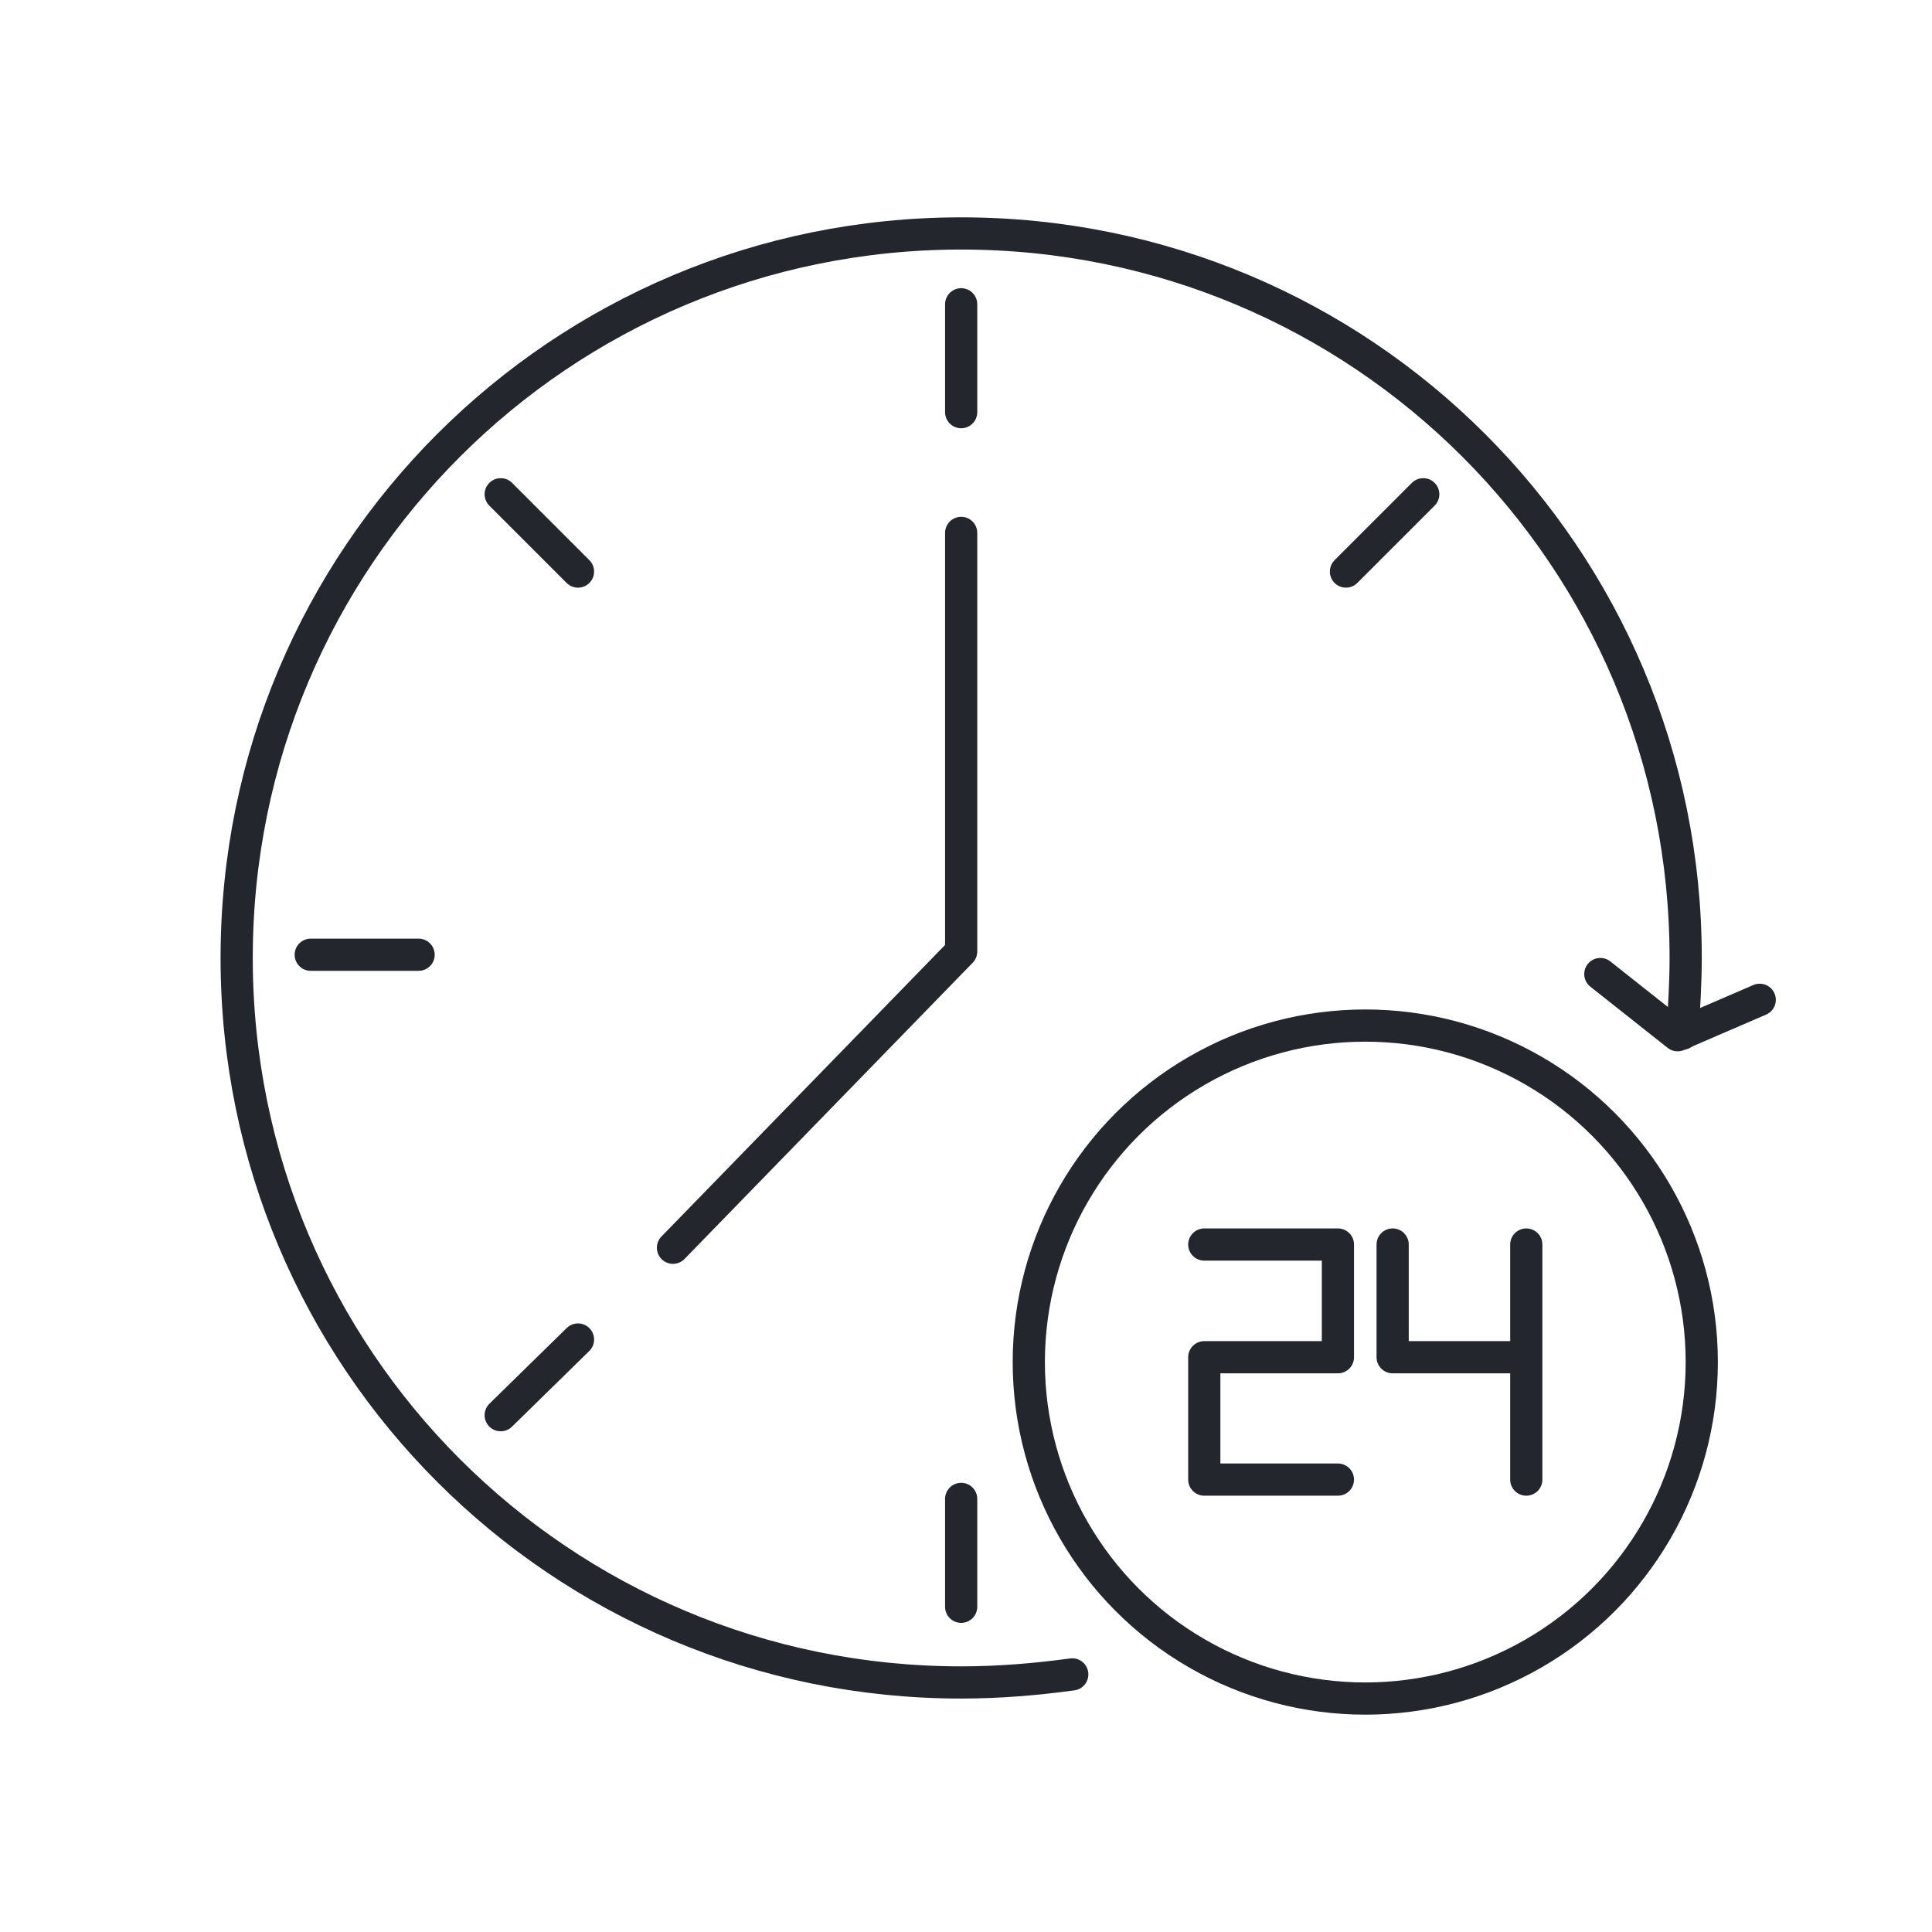
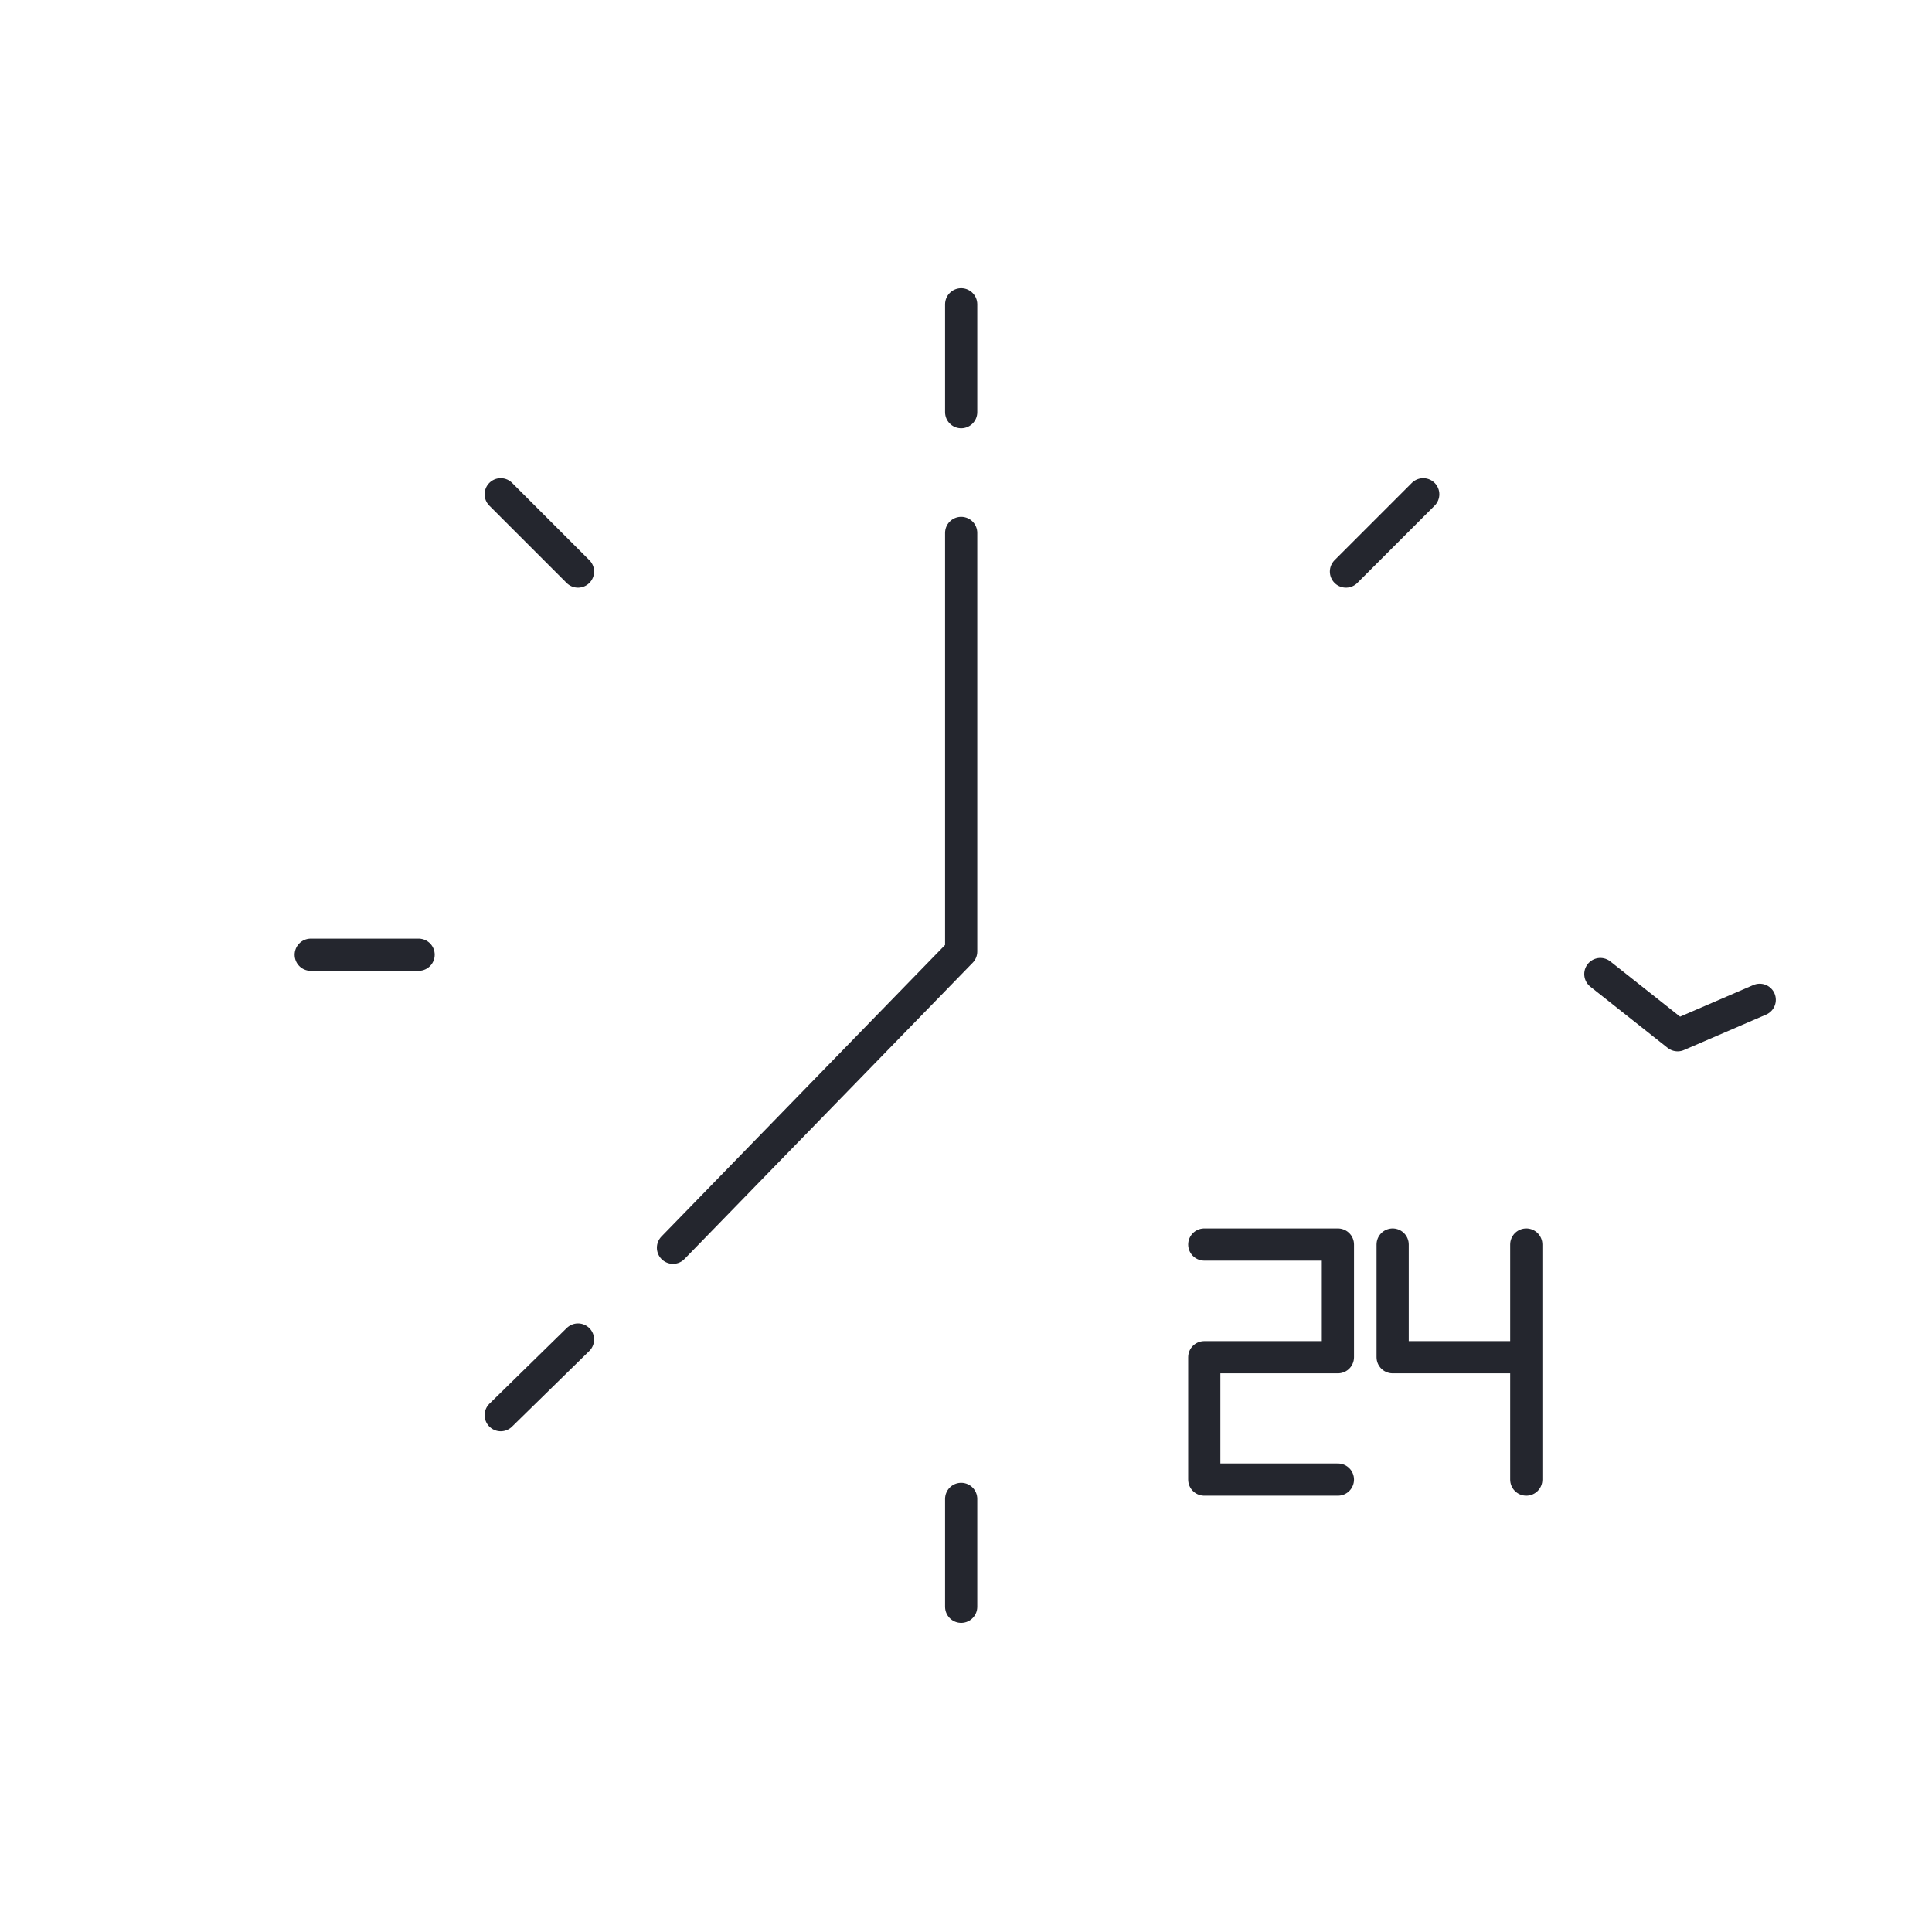
<svg xmlns="http://www.w3.org/2000/svg" xml:space="preserve" style="enable-background:new 0 0 120 120" viewBox="0 0 120 120">
-   <path d="M66.6 104c-2.2.3-4.5.5-6.9.5-24.9 0-45-20.1-45-45s20.1-45 45-45 45 20.1 45 45c0 1.6-.1 3.1-.2 4.7" style="fill:none;stroke:#24262e;stroke-width:2;stroke-linecap:round;stroke-linejoin:round" />
-   <circle cx="84.8" cy="84.6" r="20.9" style="fill:none;stroke:#24262e;stroke-width:2;stroke-linecap:round;stroke-linejoin:round" />
  <path d="M74.8 77.3h8.3v7h-8.3v7.6h8.3m3.4-14.6v7h8.3m0-7v14.6m4.6-31.4 4.8 3.8 5.1-2.2m-49.6-29v26L41.8 77.5m17.9-58.6v6.7m0 67.5v6.7m28.7-69.1-4.8 4.8M35.9 83.2l-4.8 4.7m4.8-52.4-4.8-4.8M26 59.3h-6.7" style="fill:none;stroke:#24262e;stroke-width:2;stroke-linecap:round;stroke-linejoin:round" />
</svg>